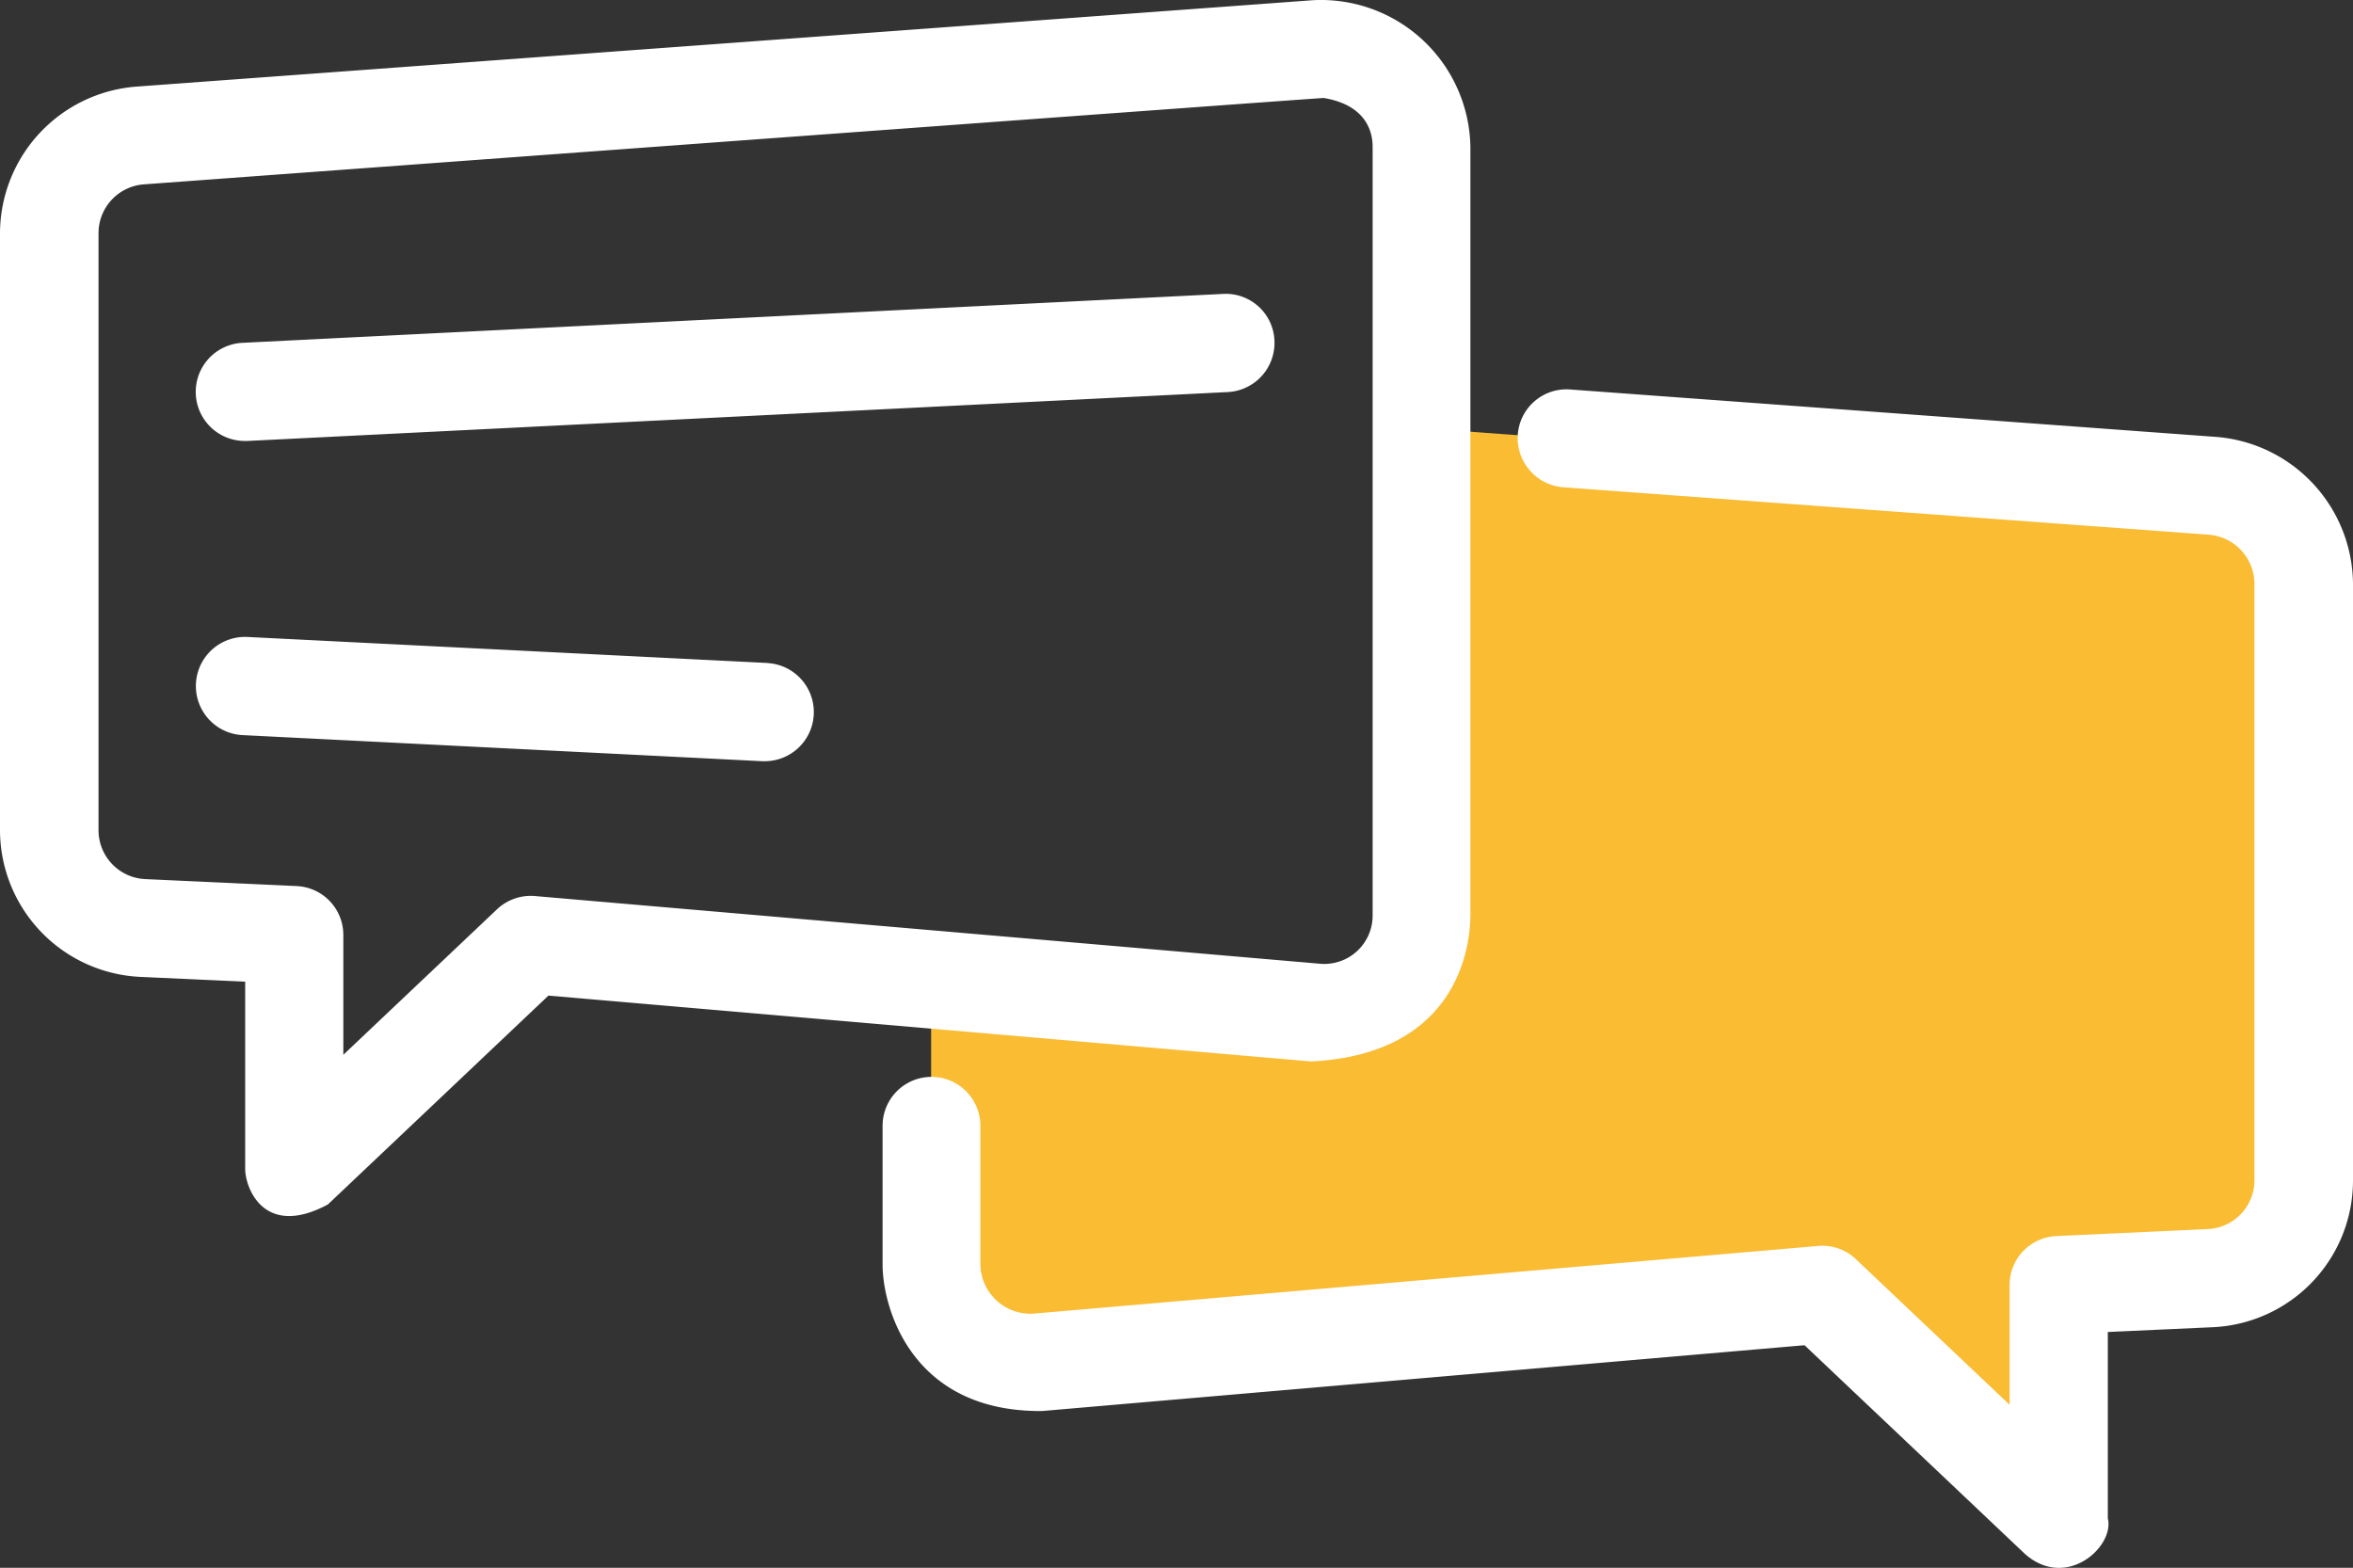
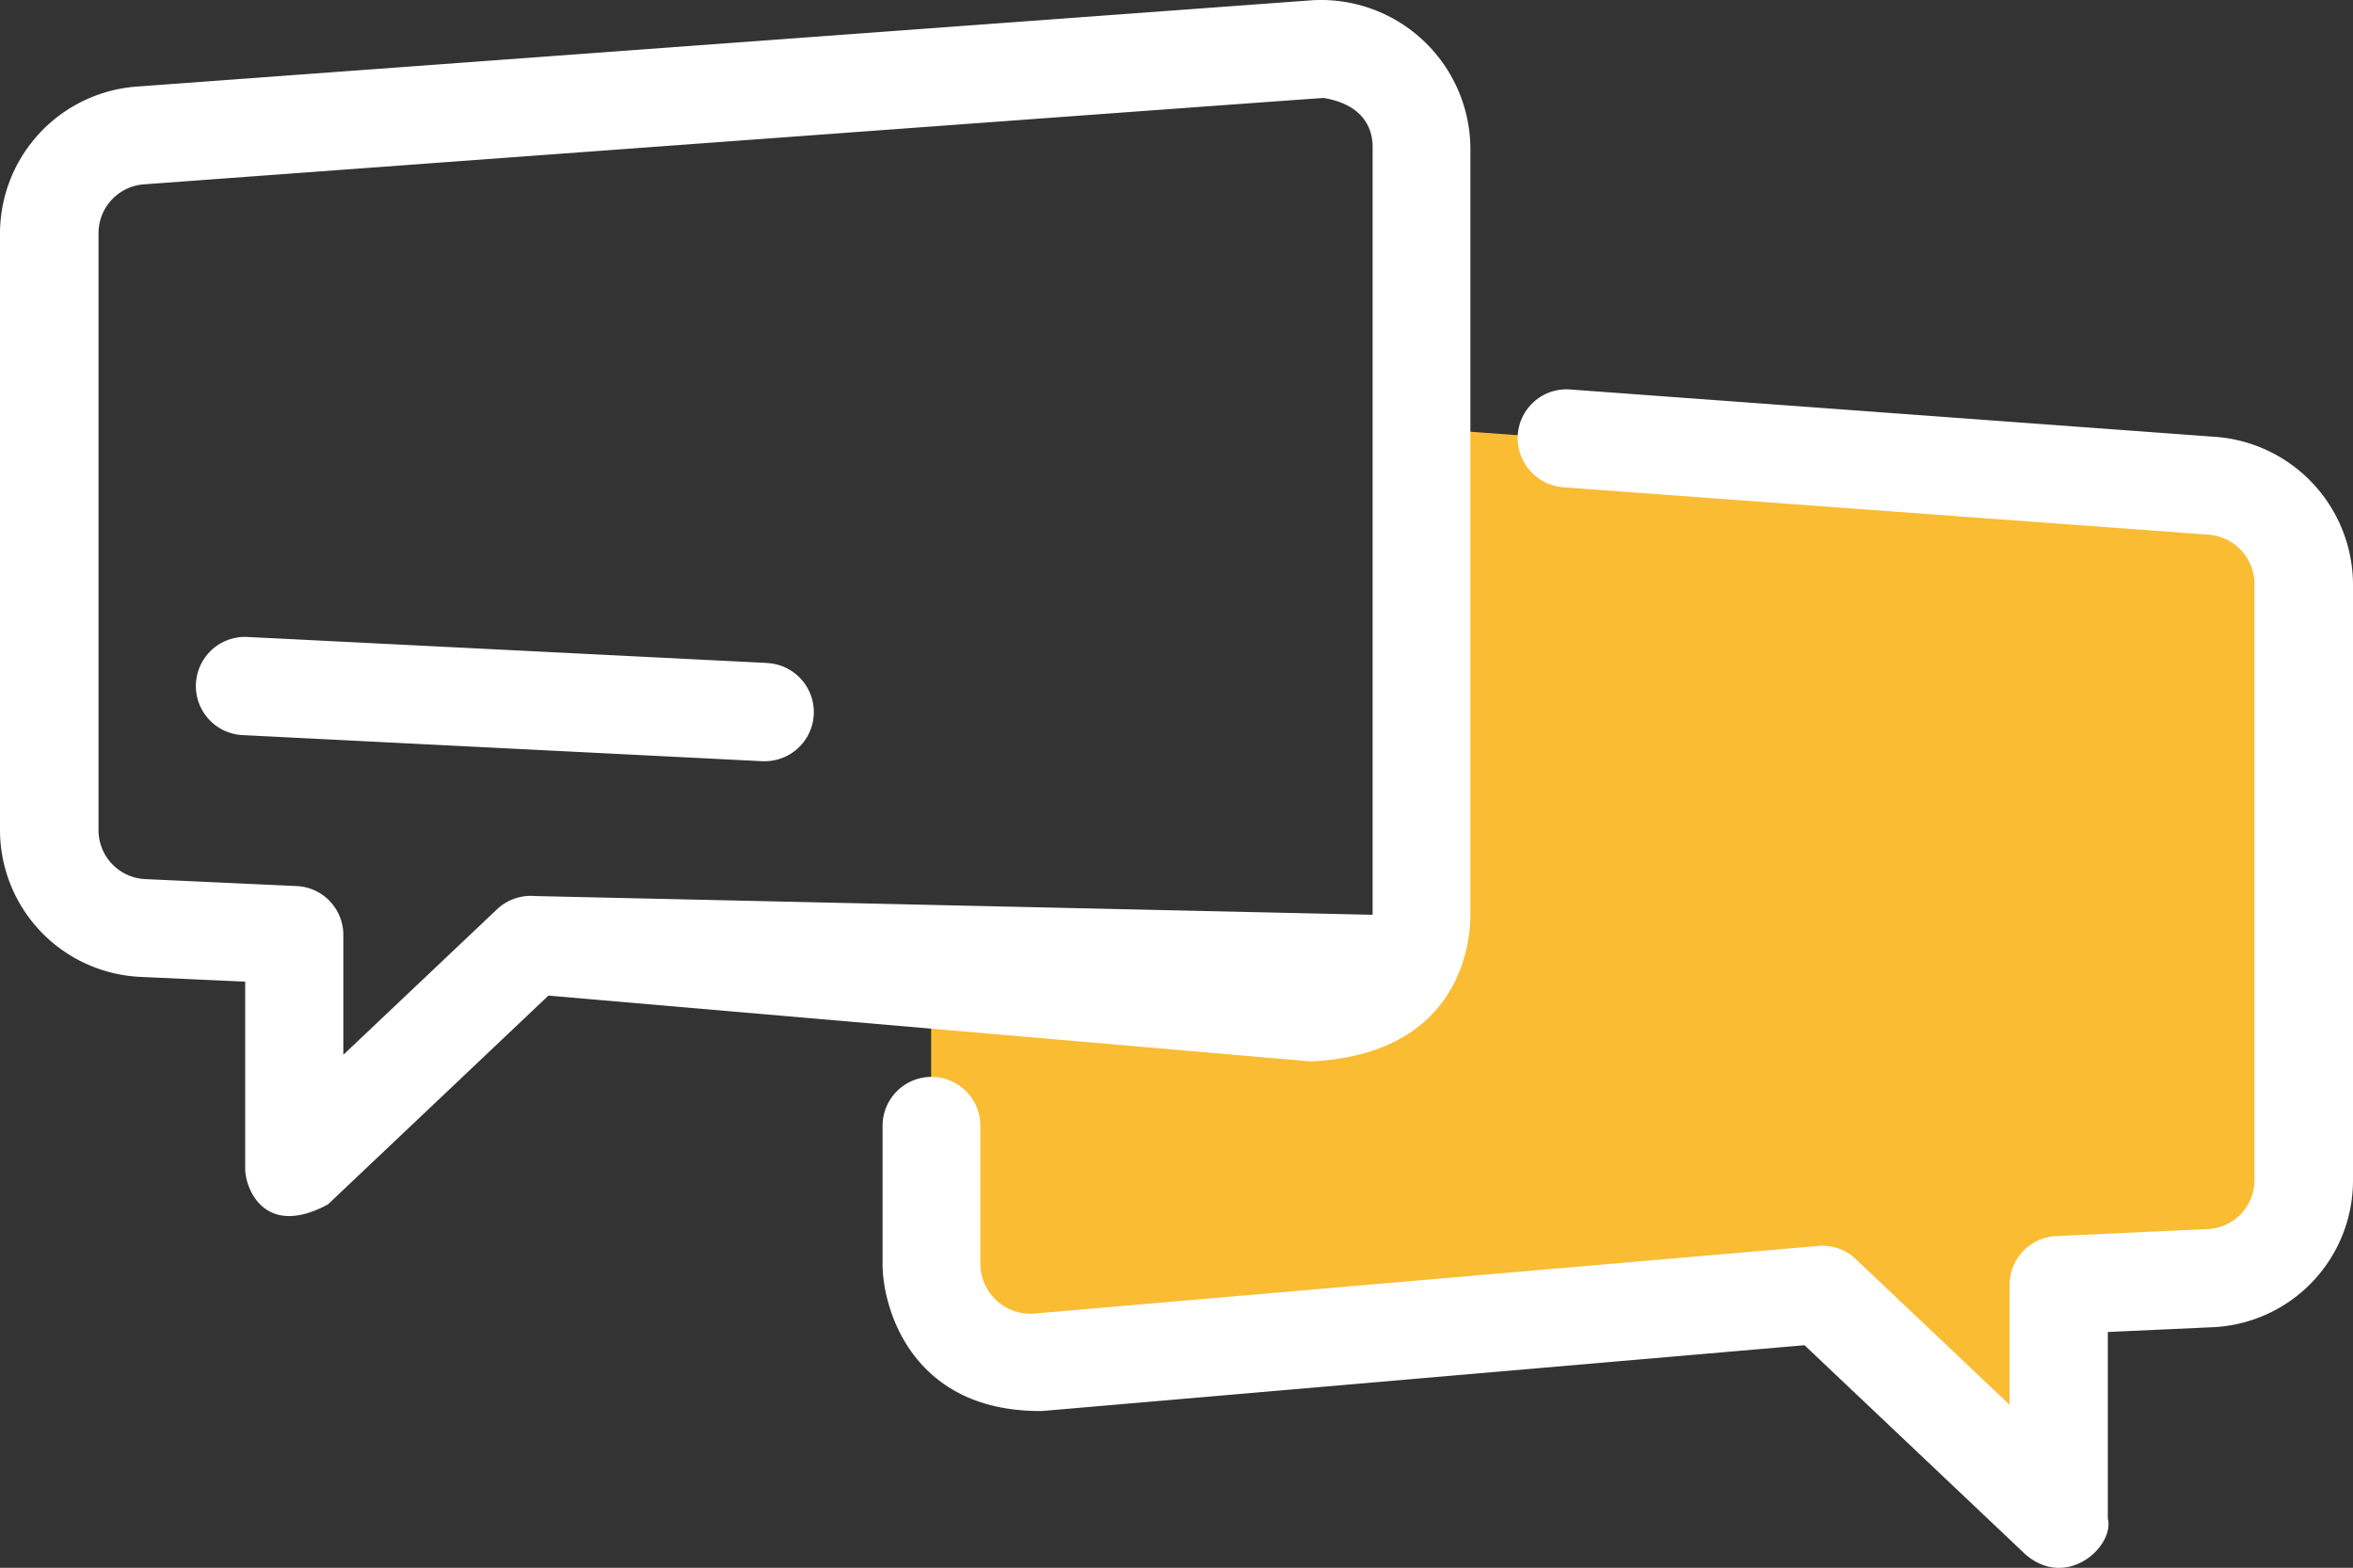
<svg xmlns="http://www.w3.org/2000/svg" width="141.953" height="94.585" viewBox="0 0 141.953 94.585">
  <rect x="0" y="0" width="141.953" height="94.585" fill="#333333" stroke="none" />
  <g id="speech-bubble_1_" data-name="speech-bubble (1)" transform="translate(-1 -11.664)">
    <g id="Group_34257" data-name="Group 34257" transform="translate(3.95 14.631)">
      <path id="Path_2401" data-name="Path 2401" d="M103.66,26.814l-47.747-3.5V52.694a5.934,5.934,0,0,1-6.431,5.9l-23.153-2V73.851a5.934,5.934,0,0,0,6.431,5.9l47.325-4.081,14.26,13.483v-14.1l9.137-.421a5.918,5.918,0,0,0,5.633-5.9V32.713a5.874,5.874,0,0,0-5.455-5.9Z" transform="translate(26.894 -0.45)" fill="#f9bc33" />
    </g>
    <g id="Group_34258" data-name="Group 34258" transform="translate(1 11.664)">
-       <path id="Path_2402" data-name="Path 2402" d="M89.707,66.853V20.526a9.018,9.018,0,0,0-9.514-8.849L9.228,16.889A8.9,8.9,0,0,0,1,25.737V61.73A8.878,8.878,0,0,0,9.472,70.6l6.32.288V82.177c0,1.175,1.153,4.214,4.99,2.151l13.306-12.6L80.082,75.7c8.449-.4,9.625-6.365,9.625-8.849Zm-56.44-1.131a2.967,2.967,0,0,0-2.284.8L21.713,75.3v-7.23a2.952,2.952,0,0,0-2.816-2.95L9.76,64.7a2.952,2.952,0,0,1-2.816-2.95V25.737a2.953,2.953,0,0,1,2.728-2.95c1.53-.111,71.121-5.234,71.187-5.212,2.639.444,2.95,2.129,2.95,2.95V66.853a2.919,2.919,0,0,1-3.216,2.95Z" transform="translate(-1 -11.664)" fill="#fff" />
+       <path id="Path_2402" data-name="Path 2402" d="M89.707,66.853V20.526a9.018,9.018,0,0,0-9.514-8.849L9.228,16.889A8.9,8.9,0,0,0,1,25.737V61.73A8.878,8.878,0,0,0,9.472,70.6l6.32.288V82.177c0,1.175,1.153,4.214,4.99,2.151l13.306-12.6L80.082,75.7c8.449-.4,9.625-6.365,9.625-8.849Zm-56.44-1.131a2.967,2.967,0,0,0-2.284.8L21.713,75.3v-7.23a2.952,2.952,0,0,0-2.816-2.95L9.76,64.7a2.952,2.952,0,0,1-2.816-2.95V25.737a2.953,2.953,0,0,1,2.728-2.95c1.53-.111,71.121-5.234,71.187-5.212,2.639.444,2.95,2.129,2.95,2.95V66.853Z" transform="translate(-1 -11.664)" fill="#fff" />
      <path id="Path_2403" data-name="Path 2403" d="M105.467,25.125,66.5,22.264a2.946,2.946,0,0,0-3.171,2.728,2.985,2.985,0,0,0,2.728,3.171l38.965,2.861a2.989,2.989,0,0,1,2.75,2.95V69.966a2.952,2.952,0,0,1-2.816,2.95l-9.137.421A2.952,2.952,0,0,0,93,76.286v7.23l-9.27-8.782a2.915,2.915,0,0,0-2.284-.8L34.125,78.016a3.021,3.021,0,0,1-3.216-2.95V66.684a2.95,2.95,0,1,0-5.9,0v8.383c0,2.484,1.663,8.893,9.625,8.826l45.995-3.97,13.306,12.6c2.506,2.2,5.411-.466,4.99-2.151V79.125l6.32-.288a8.863,8.863,0,0,0,8.472-8.871V33.973a8.966,8.966,0,0,0-8.25-8.849Z" transform="translate(28.236 1.234)" fill="#fff" />
-       <path id="Path_2404" data-name="Path 2404" d="M68.293,19.665,9.148,22.615a2.962,2.962,0,0,0,.133,5.921h.155l59.145-2.95a2.971,2.971,0,0,0,2.816-3.1A2.94,2.94,0,0,0,68.293,19.665Z" transform="translate(5.489 -1.933)" fill="#fff" />
      <path id="Path_2405" data-name="Path 2405" d="M40.817,30.57,9.437,29a2.964,2.964,0,1,0-.288,5.921l31.358,1.575h.155a2.963,2.963,0,0,0,.155-5.921Z" transform="translate(5.488 9.428)" fill="#fff" />
    </g>
  </g>
</svg>